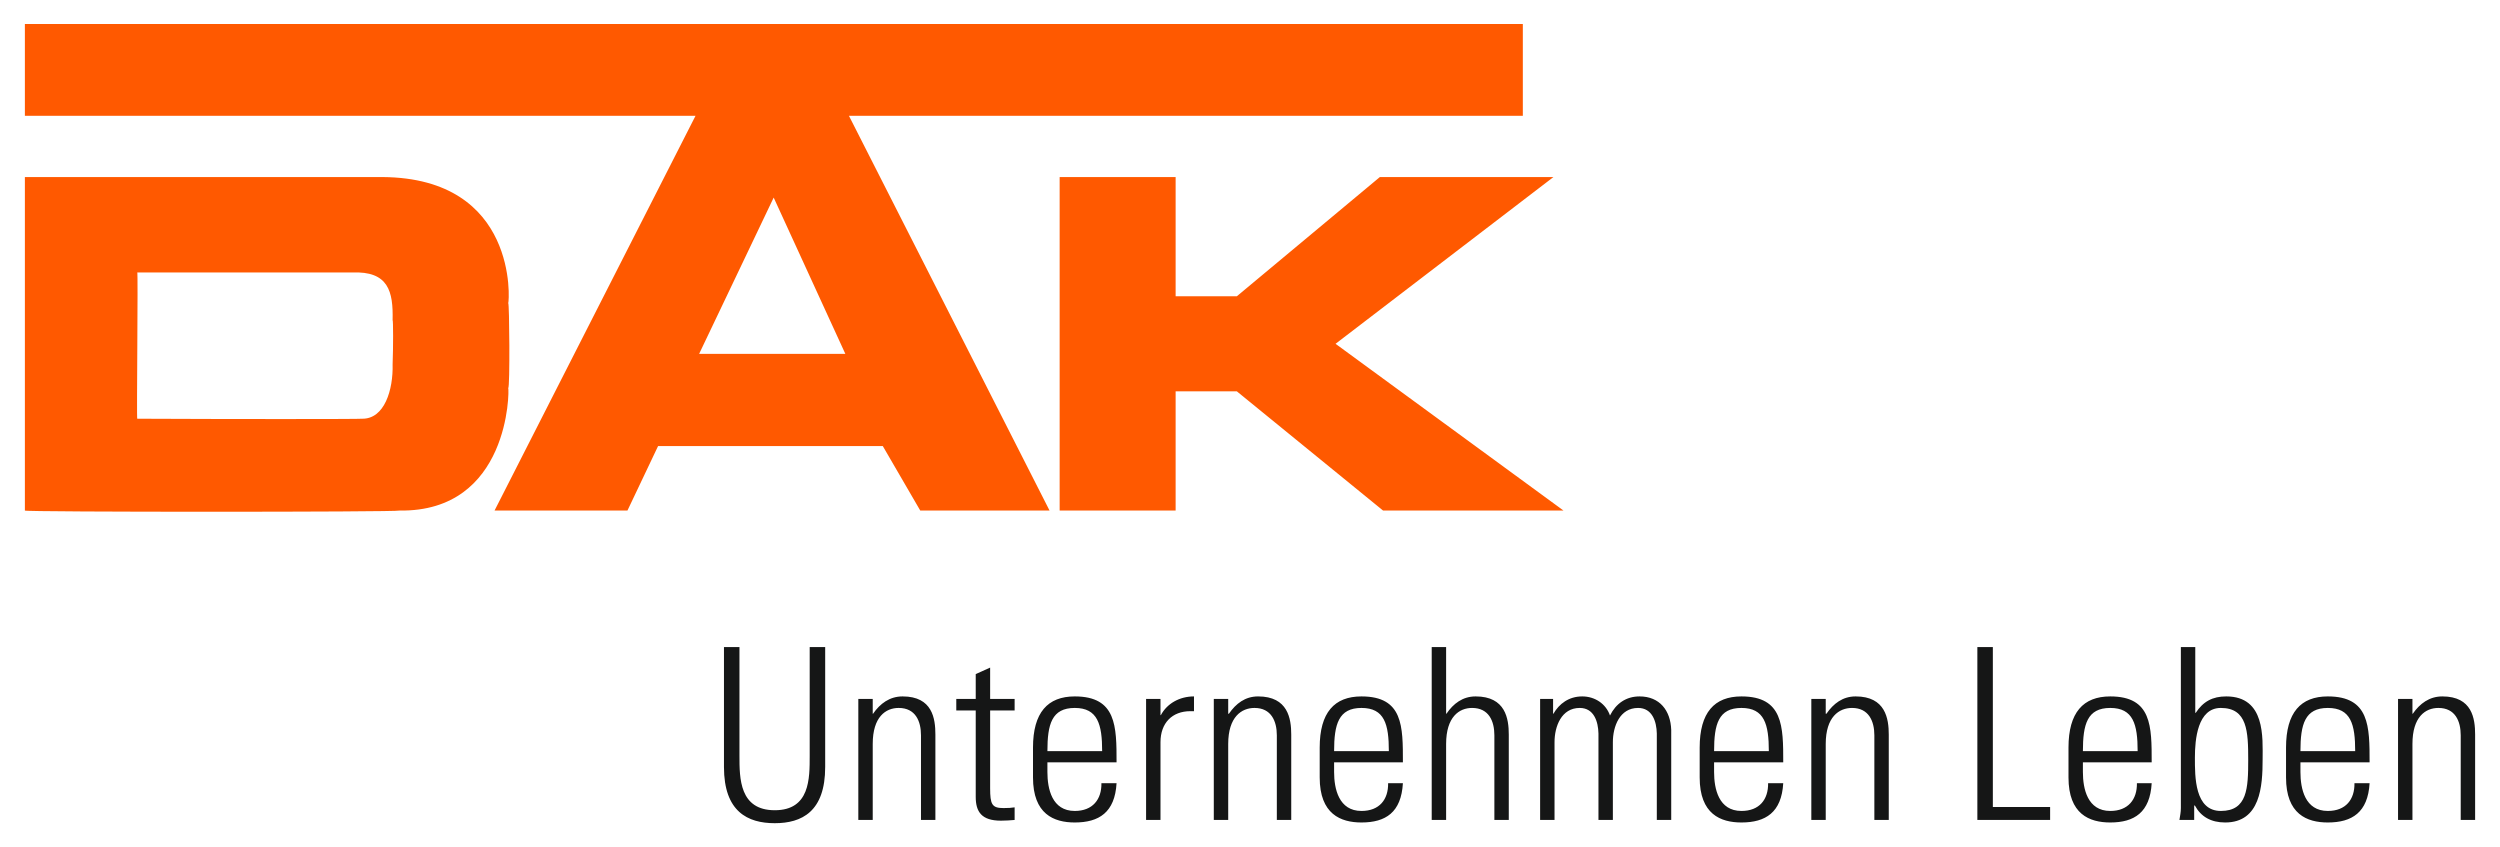
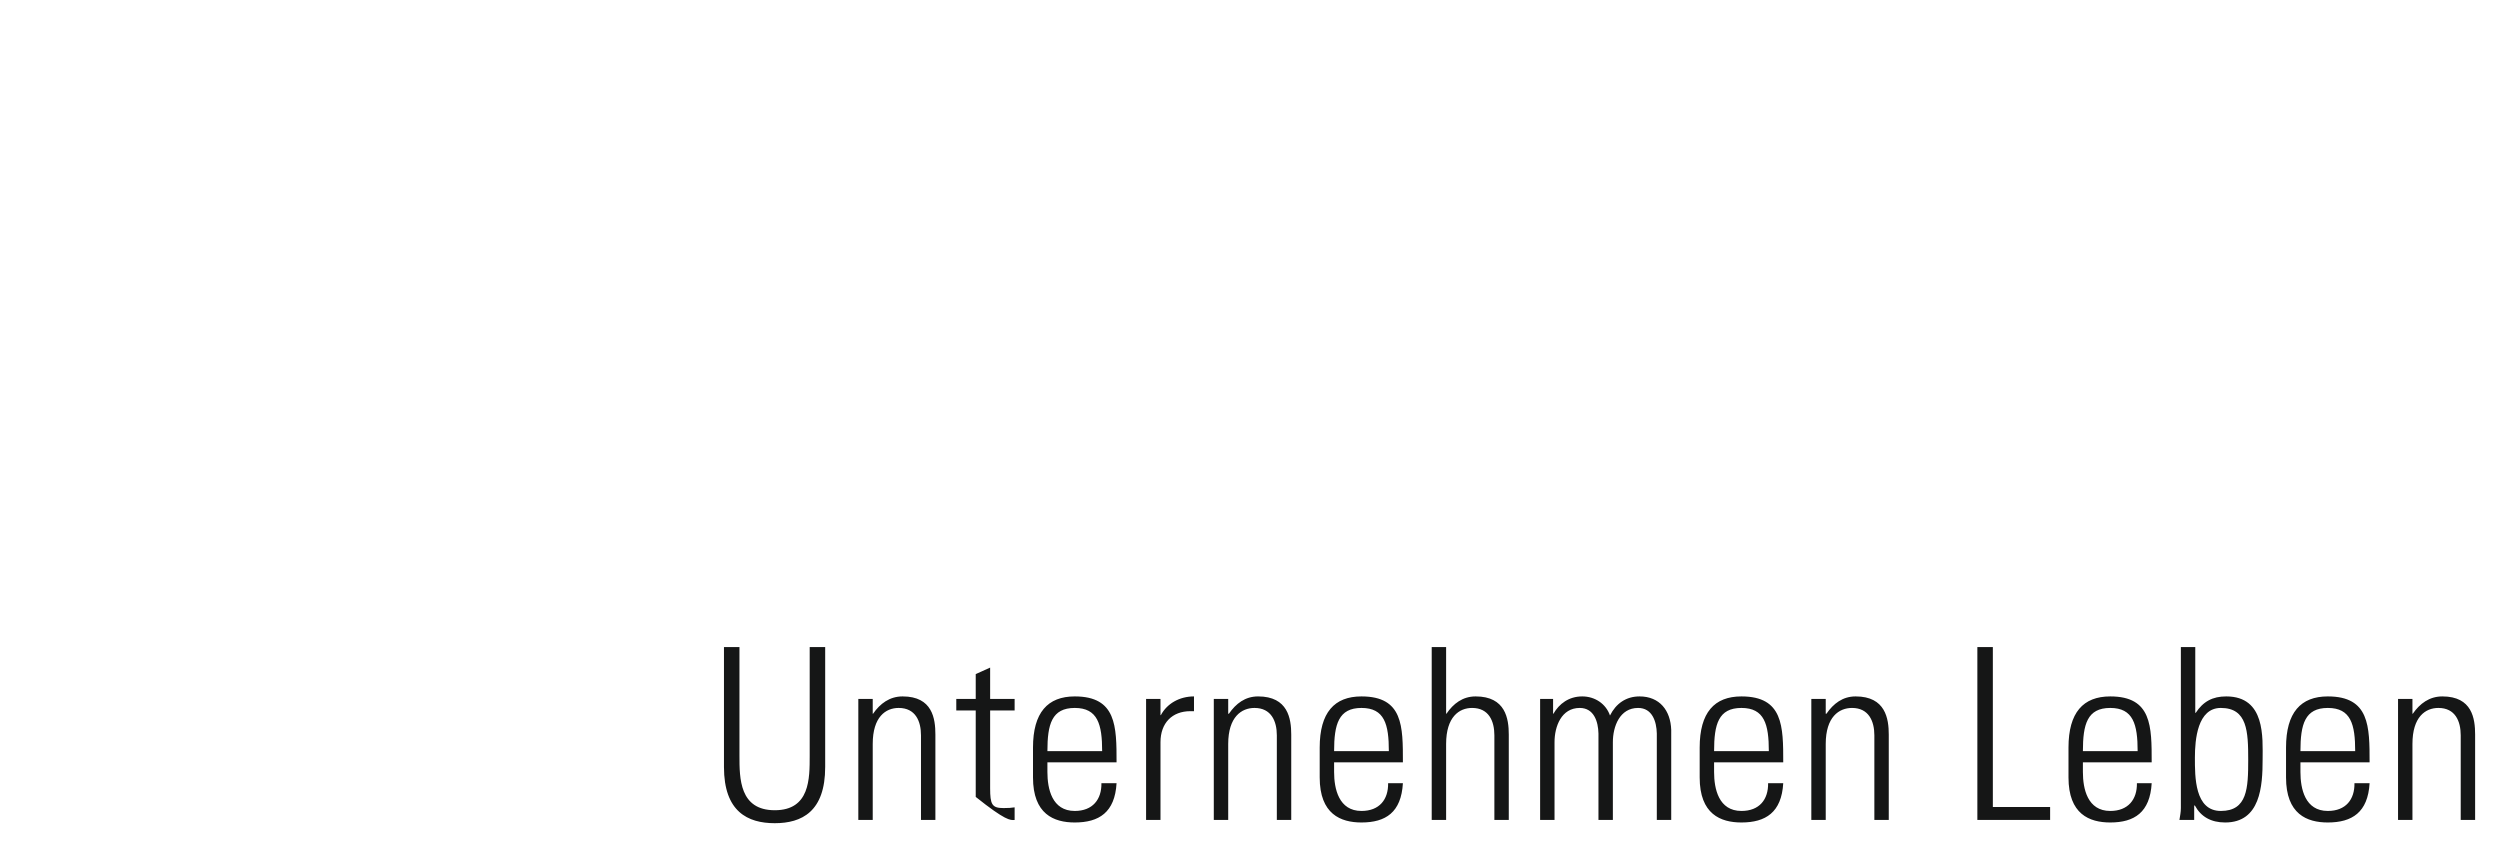
<svg xmlns="http://www.w3.org/2000/svg" version="1.0" width="1024" height="347" viewBox="-2.08 -2.08 216.754 73.504" id="svg2709">
  <defs id="defs2711" />
  <g transform="translate(-268.703,-497.69)" id="layer1">
-     <path d="M 329.359,551.753 L 329.359,562.159 C 329.359,566.029 331.414,567.034 333.766,567.034 C 336.117,567.034 338.141,566.029 338.141,562.159 L 338.141,551.753 L 336.797,551.753 L 336.797,561.19 C 336.797,563.148 336.826,565.909 333.766,565.909 C 330.706,565.909 330.703,563.148 330.703,561.19 L 330.703,551.753 L 329.359,551.753 z M 390.766,551.753 L 390.766,566.753 L 392.016,566.753 L 392.016,560.159 C 392.016,557.808 393.152,557.034 394.266,557.034 C 395.728,557.034 396.203,558.183 396.203,559.409 L 396.203,566.753 L 397.453,566.753 L 397.453,559.347 C 397.453,557.974 397.177,556.034 394.578,556.034 C 393.453,556.034 392.643,556.657 392.047,557.534 L 392.016,557.534 L 392.016,551.753 L 390.766,551.753 z M 438.109,551.753 L 438.109,566.753 L 444.422,566.753 L 444.422,565.628 L 439.453,565.628 L 439.453,551.753 L 438.109,551.753 z M 455.766,551.753 L 455.766,565.722 C 455.766,566.07 455.697,566.404 455.641,566.753 L 456.922,566.753 L 456.922,565.503 L 456.984,565.503 C 457.502,566.47 458.383,566.972 459.609,566.972 C 462.669,566.972 462.859,563.82 462.859,561.503 C 462.859,559.635 463.123,556.034 459.703,556.034 C 458.522,556.034 457.699,556.47 457.047,557.472 L 457.016,557.44 L 457.016,551.753 L 455.766,551.753 z M 352.453,553.534 L 351.203,554.097 L 351.203,556.253 L 349.516,556.253 L 349.516,557.253 L 351.203,557.253 L 351.203,564.753 C 351.203,566.035 351.703,566.815 353.391,566.815 C 353.784,566.815 354.207,566.787 354.578,566.753 L 354.578,565.659 C 354.308,565.704 354.026,565.722 353.609,565.722 C 352.608,565.722 352.453,565.398 352.453,564.003 L 352.453,557.253 L 354.578,557.253 L 354.578,556.253 L 352.453,556.253 L 352.453,553.534 z M 344.859,556.034 C 343.734,556.034 342.904,556.657 342.297,557.534 L 342.266,557.534 L 342.266,556.253 L 341.016,556.253 L 341.016,566.753 L 342.266,566.753 L 342.266,560.159 C 342.266,557.808 343.391,557.034 344.516,557.034 C 345.978,557.034 346.453,558.183 346.453,559.409 L 346.453,566.753 L 347.703,566.753 L 347.703,559.347 C 347.703,557.974 347.458,556.034 344.859,556.034 z M 359.797,556.034 C 357.446,556.034 356.172,557.434 356.172,560.472 L 356.172,563.065 C 356.172,566.249 357.986,566.972 359.797,566.972 C 361.901,566.972 363.276,566.097 363.422,563.565 L 362.109,563.565 C 362.132,564.972 361.349,565.972 359.797,565.972 C 357.817,565.972 357.422,564.048 357.422,562.597 L 357.422,561.753 L 363.422,561.753 C 363.422,558.637 363.419,556.034 359.797,556.034 z M 370.141,556.034 C 368.881,556.034 367.794,556.658 367.266,557.659 L 367.234,557.659 L 367.234,556.253 L 365.984,556.253 L 365.984,566.753 L 367.234,566.753 L 367.234,560.003 C 367.234,558.345 368.243,557.315 369.828,557.315 C 369.932,557.315 370.032,557.307 370.141,557.315 L 370.141,556.034 z M 375.703,556.034 C 374.578,556.034 373.779,556.657 373.172,557.534 L 373.109,557.534 L 373.109,556.253 L 371.859,556.253 L 371.859,566.753 L 373.109,566.753 L 373.109,560.159 C 373.109,557.808 374.266,557.034 375.391,557.034 C 376.842,557.034 377.328,558.183 377.328,559.409 L 377.328,566.753 L 378.578,566.753 L 378.578,559.347 C 378.578,557.974 378.302,556.034 375.703,556.034 z M 384.672,556.034 C 382.321,556.034 381.047,557.434 381.047,560.472 L 381.047,563.065 C 381.047,566.249 382.872,566.972 384.672,566.972 C 386.776,566.972 388.119,566.097 388.266,563.565 L 386.984,563.565 C 387.007,564.972 386.236,565.972 384.672,565.972 C 382.703,565.972 382.297,564.048 382.297,562.597 L 382.297,561.753 L 388.266,561.753 C 388.266,558.637 388.294,556.034 384.672,556.034 z M 403.828,556.034 C 402.658,556.034 401.823,556.679 401.328,557.534 L 401.297,557.534 L 401.297,556.253 L 400.172,556.253 L 400.172,566.753 L 401.422,566.753 L 401.422,560.003 C 401.422,558.63 402.023,557.034 403.609,557.034 C 404.836,557.034 405.212,558.207 405.234,559.253 L 405.234,566.753 L 406.484,566.753 L 406.484,560.003 C 406.484,558.63 407.086,557.034 408.672,557.034 C 409.898,557.034 410.274,558.207 410.297,559.253 L 410.297,566.753 L 411.547,566.753 L 411.547,558.94 C 411.491,557.253 410.541,556.034 408.797,556.034 C 407.627,556.034 406.752,556.655 406.234,557.69 C 405.874,556.655 404.908,556.034 403.828,556.034 z M 417.641,556.034 C 415.289,556.034 414.016,557.434 414.016,560.472 L 414.016,563.065 C 414.016,566.249 415.829,566.972 417.641,566.972 C 419.744,566.972 421.119,566.097 421.266,563.565 L 419.953,563.565 C 419.976,564.972 419.204,565.972 417.641,565.972 C 415.661,565.972 415.266,564.048 415.266,562.597 L 415.266,561.753 L 421.266,561.753 C 421.266,558.637 421.263,556.034 417.641,556.034 z M 427.547,556.034 C 426.422,556.034 425.623,556.657 425.016,557.534 L 424.953,557.534 L 424.953,556.253 L 423.703,556.253 L 423.703,566.753 L 424.953,566.753 L 424.953,560.159 C 424.953,557.808 426.109,557.034 427.234,557.034 C 428.686,557.034 429.172,558.183 429.172,559.409 L 429.172,566.753 L 430.422,566.753 L 430.422,559.347 C 430.422,557.974 430.146,556.034 427.547,556.034 z M 449.641,556.034 C 447.289,556.034 446.016,557.434 446.016,560.472 L 446.016,563.065 C 446.016,566.249 447.829,566.972 449.641,566.972 C 451.733,566.972 453.088,566.097 453.234,563.565 L 451.953,563.565 C 451.976,564.972 451.193,565.972 449.641,565.972 C 447.661,565.972 447.266,564.048 447.266,562.597 L 447.266,561.753 L 453.234,561.753 C 453.234,558.637 453.252,556.034 449.641,556.034 z M 468.516,556.034 C 466.164,556.034 464.891,557.434 464.891,560.472 L 464.891,563.065 C 464.891,566.249 466.704,566.972 468.516,566.972 C 470.619,566.972 471.994,566.097 472.141,563.565 L 470.828,563.565 C 470.851,564.972 470.079,565.972 468.516,565.972 C 466.536,565.972 466.141,564.048 466.141,562.597 L 466.141,561.753 L 472.141,561.753 C 472.141,558.637 472.138,556.034 468.516,556.034 z M 478.453,556.034 C 477.328,556.034 476.498,556.657 475.891,557.534 L 475.859,557.534 L 475.859,556.253 L 474.609,556.253 L 474.609,566.753 L 475.859,566.753 L 475.859,560.159 C 475.859,557.808 476.984,557.034 478.109,557.034 C 479.572,557.034 480.047,558.183 480.047,559.409 L 480.047,566.753 L 481.297,566.753 L 481.297,559.347 C 481.297,557.974 481.052,556.034 478.453,556.034 z M 359.797,557.034 C 361.788,557.034 362.172,558.455 362.172,560.784 L 357.422,560.784 C 357.422,558.455 357.794,557.034 359.797,557.034 z M 384.672,557.034 C 386.674,557.034 387.047,558.455 387.047,560.784 L 382.297,560.784 C 382.297,558.455 382.681,557.034 384.672,557.034 z M 417.641,557.034 C 419.632,557.034 420.016,558.455 420.016,560.784 L 415.266,560.784 C 415.266,558.455 415.638,557.034 417.641,557.034 z M 449.641,557.034 C 451.632,557.034 452.016,558.455 452.016,560.784 L 447.266,560.784 C 447.266,558.455 447.638,557.034 449.641,557.034 z M 459.234,557.034 C 461.541,557.034 461.609,559.082 461.609,561.534 C 461.609,563.987 461.541,565.972 459.234,565.972 C 456.962,565.972 456.984,563.012 456.984,561.347 C 456.984,559.772 457.209,557.034 459.234,557.034 z M 468.516,557.034 C 470.518,557.034 470.891,558.455 470.891,560.784 L 466.141,560.784 C 466.141,558.455 466.524,557.034 468.516,557.034 z" id="path2416" style="fill:#151616;fill-opacity:1;fill-rule:nonzero;stroke:none" />
-     <path d="M 268.703,497.69 L 268.703,505.659 L 326.891,505.659 L 309.453,539.909 L 320.984,539.909 L 323.641,534.315 L 343.141,534.315 L 346.391,539.909 L 357.609,539.909 L 340.203,505.659 L 398.672,505.659 L 398.672,497.69 L 268.703,497.69 z M 268.703,510.972 L 268.703,539.909 C 268.636,540.047 301.082,540.047 301.203,539.909 C 310.754,540.047 310.741,529.45 310.641,529.284 C 310.799,529.229 310.741,521.883 310.641,521.909 C 310.741,521.752 311.518,511.055 299.734,510.972 L 268.703,510.972 z M 358.484,510.972 L 358.484,539.909 L 368.547,539.909 L 368.547,529.565 L 373.859,529.565 L 386.547,539.909 L 402.203,539.909 L 382.422,525.44 L 401.328,510.972 L 386.266,510.972 L 373.859,521.315 L 368.547,521.315 L 368.547,510.972 L 358.484,510.972 z M 333.672,512.753 L 339.891,526.315 L 327.203,526.315 L 333.672,512.753 z M 278.453,519.253 L 297.078,519.253 C 300.267,519.109 300.666,520.922 300.609,523.378 C 300.666,523.392 300.666,525.764 300.609,527.222 C 300.666,529.429 299.909,531.979 297.953,531.94 C 297.958,531.979 286.107,531.979 278.453,531.94 C 278.386,531.979 278.536,519.109 278.453,519.253 z" id="path2480" style="fill:#ff5900;fill-opacity:1;fill-rule:nonzero;stroke:none" />
+     <path d="M 329.359,551.753 L 329.359,562.159 C 329.359,566.029 331.414,567.034 333.766,567.034 C 336.117,567.034 338.141,566.029 338.141,562.159 L 338.141,551.753 L 336.797,551.753 L 336.797,561.19 C 336.797,563.148 336.826,565.909 333.766,565.909 C 330.706,565.909 330.703,563.148 330.703,561.19 L 330.703,551.753 L 329.359,551.753 z M 390.766,551.753 L 390.766,566.753 L 392.016,566.753 L 392.016,560.159 C 392.016,557.808 393.152,557.034 394.266,557.034 C 395.728,557.034 396.203,558.183 396.203,559.409 L 396.203,566.753 L 397.453,566.753 L 397.453,559.347 C 397.453,557.974 397.177,556.034 394.578,556.034 C 393.453,556.034 392.643,556.657 392.047,557.534 L 392.016,557.534 L 392.016,551.753 L 390.766,551.753 z M 438.109,551.753 L 438.109,566.753 L 444.422,566.753 L 444.422,565.628 L 439.453,565.628 L 439.453,551.753 L 438.109,551.753 z M 455.766,551.753 L 455.766,565.722 C 455.766,566.07 455.697,566.404 455.641,566.753 L 456.922,566.753 L 456.922,565.503 L 456.984,565.503 C 457.502,566.47 458.383,566.972 459.609,566.972 C 462.669,566.972 462.859,563.82 462.859,561.503 C 462.859,559.635 463.123,556.034 459.703,556.034 C 458.522,556.034 457.699,556.47 457.047,557.472 L 457.016,557.44 L 457.016,551.753 L 455.766,551.753 z M 352.453,553.534 L 351.203,554.097 L 351.203,556.253 L 349.516,556.253 L 349.516,557.253 L 351.203,557.253 L 351.203,564.753 C 353.784,566.815 354.207,566.787 354.578,566.753 L 354.578,565.659 C 354.308,565.704 354.026,565.722 353.609,565.722 C 352.608,565.722 352.453,565.398 352.453,564.003 L 352.453,557.253 L 354.578,557.253 L 354.578,556.253 L 352.453,556.253 L 352.453,553.534 z M 344.859,556.034 C 343.734,556.034 342.904,556.657 342.297,557.534 L 342.266,557.534 L 342.266,556.253 L 341.016,556.253 L 341.016,566.753 L 342.266,566.753 L 342.266,560.159 C 342.266,557.808 343.391,557.034 344.516,557.034 C 345.978,557.034 346.453,558.183 346.453,559.409 L 346.453,566.753 L 347.703,566.753 L 347.703,559.347 C 347.703,557.974 347.458,556.034 344.859,556.034 z M 359.797,556.034 C 357.446,556.034 356.172,557.434 356.172,560.472 L 356.172,563.065 C 356.172,566.249 357.986,566.972 359.797,566.972 C 361.901,566.972 363.276,566.097 363.422,563.565 L 362.109,563.565 C 362.132,564.972 361.349,565.972 359.797,565.972 C 357.817,565.972 357.422,564.048 357.422,562.597 L 357.422,561.753 L 363.422,561.753 C 363.422,558.637 363.419,556.034 359.797,556.034 z M 370.141,556.034 C 368.881,556.034 367.794,556.658 367.266,557.659 L 367.234,557.659 L 367.234,556.253 L 365.984,556.253 L 365.984,566.753 L 367.234,566.753 L 367.234,560.003 C 367.234,558.345 368.243,557.315 369.828,557.315 C 369.932,557.315 370.032,557.307 370.141,557.315 L 370.141,556.034 z M 375.703,556.034 C 374.578,556.034 373.779,556.657 373.172,557.534 L 373.109,557.534 L 373.109,556.253 L 371.859,556.253 L 371.859,566.753 L 373.109,566.753 L 373.109,560.159 C 373.109,557.808 374.266,557.034 375.391,557.034 C 376.842,557.034 377.328,558.183 377.328,559.409 L 377.328,566.753 L 378.578,566.753 L 378.578,559.347 C 378.578,557.974 378.302,556.034 375.703,556.034 z M 384.672,556.034 C 382.321,556.034 381.047,557.434 381.047,560.472 L 381.047,563.065 C 381.047,566.249 382.872,566.972 384.672,566.972 C 386.776,566.972 388.119,566.097 388.266,563.565 L 386.984,563.565 C 387.007,564.972 386.236,565.972 384.672,565.972 C 382.703,565.972 382.297,564.048 382.297,562.597 L 382.297,561.753 L 388.266,561.753 C 388.266,558.637 388.294,556.034 384.672,556.034 z M 403.828,556.034 C 402.658,556.034 401.823,556.679 401.328,557.534 L 401.297,557.534 L 401.297,556.253 L 400.172,556.253 L 400.172,566.753 L 401.422,566.753 L 401.422,560.003 C 401.422,558.63 402.023,557.034 403.609,557.034 C 404.836,557.034 405.212,558.207 405.234,559.253 L 405.234,566.753 L 406.484,566.753 L 406.484,560.003 C 406.484,558.63 407.086,557.034 408.672,557.034 C 409.898,557.034 410.274,558.207 410.297,559.253 L 410.297,566.753 L 411.547,566.753 L 411.547,558.94 C 411.491,557.253 410.541,556.034 408.797,556.034 C 407.627,556.034 406.752,556.655 406.234,557.69 C 405.874,556.655 404.908,556.034 403.828,556.034 z M 417.641,556.034 C 415.289,556.034 414.016,557.434 414.016,560.472 L 414.016,563.065 C 414.016,566.249 415.829,566.972 417.641,566.972 C 419.744,566.972 421.119,566.097 421.266,563.565 L 419.953,563.565 C 419.976,564.972 419.204,565.972 417.641,565.972 C 415.661,565.972 415.266,564.048 415.266,562.597 L 415.266,561.753 L 421.266,561.753 C 421.266,558.637 421.263,556.034 417.641,556.034 z M 427.547,556.034 C 426.422,556.034 425.623,556.657 425.016,557.534 L 424.953,557.534 L 424.953,556.253 L 423.703,556.253 L 423.703,566.753 L 424.953,566.753 L 424.953,560.159 C 424.953,557.808 426.109,557.034 427.234,557.034 C 428.686,557.034 429.172,558.183 429.172,559.409 L 429.172,566.753 L 430.422,566.753 L 430.422,559.347 C 430.422,557.974 430.146,556.034 427.547,556.034 z M 449.641,556.034 C 447.289,556.034 446.016,557.434 446.016,560.472 L 446.016,563.065 C 446.016,566.249 447.829,566.972 449.641,566.972 C 451.733,566.972 453.088,566.097 453.234,563.565 L 451.953,563.565 C 451.976,564.972 451.193,565.972 449.641,565.972 C 447.661,565.972 447.266,564.048 447.266,562.597 L 447.266,561.753 L 453.234,561.753 C 453.234,558.637 453.252,556.034 449.641,556.034 z M 468.516,556.034 C 466.164,556.034 464.891,557.434 464.891,560.472 L 464.891,563.065 C 464.891,566.249 466.704,566.972 468.516,566.972 C 470.619,566.972 471.994,566.097 472.141,563.565 L 470.828,563.565 C 470.851,564.972 470.079,565.972 468.516,565.972 C 466.536,565.972 466.141,564.048 466.141,562.597 L 466.141,561.753 L 472.141,561.753 C 472.141,558.637 472.138,556.034 468.516,556.034 z M 478.453,556.034 C 477.328,556.034 476.498,556.657 475.891,557.534 L 475.859,557.534 L 475.859,556.253 L 474.609,556.253 L 474.609,566.753 L 475.859,566.753 L 475.859,560.159 C 475.859,557.808 476.984,557.034 478.109,557.034 C 479.572,557.034 480.047,558.183 480.047,559.409 L 480.047,566.753 L 481.297,566.753 L 481.297,559.347 C 481.297,557.974 481.052,556.034 478.453,556.034 z M 359.797,557.034 C 361.788,557.034 362.172,558.455 362.172,560.784 L 357.422,560.784 C 357.422,558.455 357.794,557.034 359.797,557.034 z M 384.672,557.034 C 386.674,557.034 387.047,558.455 387.047,560.784 L 382.297,560.784 C 382.297,558.455 382.681,557.034 384.672,557.034 z M 417.641,557.034 C 419.632,557.034 420.016,558.455 420.016,560.784 L 415.266,560.784 C 415.266,558.455 415.638,557.034 417.641,557.034 z M 449.641,557.034 C 451.632,557.034 452.016,558.455 452.016,560.784 L 447.266,560.784 C 447.266,558.455 447.638,557.034 449.641,557.034 z M 459.234,557.034 C 461.541,557.034 461.609,559.082 461.609,561.534 C 461.609,563.987 461.541,565.972 459.234,565.972 C 456.962,565.972 456.984,563.012 456.984,561.347 C 456.984,559.772 457.209,557.034 459.234,557.034 z M 468.516,557.034 C 470.518,557.034 470.891,558.455 470.891,560.784 L 466.141,560.784 C 466.141,558.455 466.524,557.034 468.516,557.034 z" id="path2416" style="fill:#151616;fill-opacity:1;fill-rule:nonzero;stroke:none" />
  </g>
</svg>